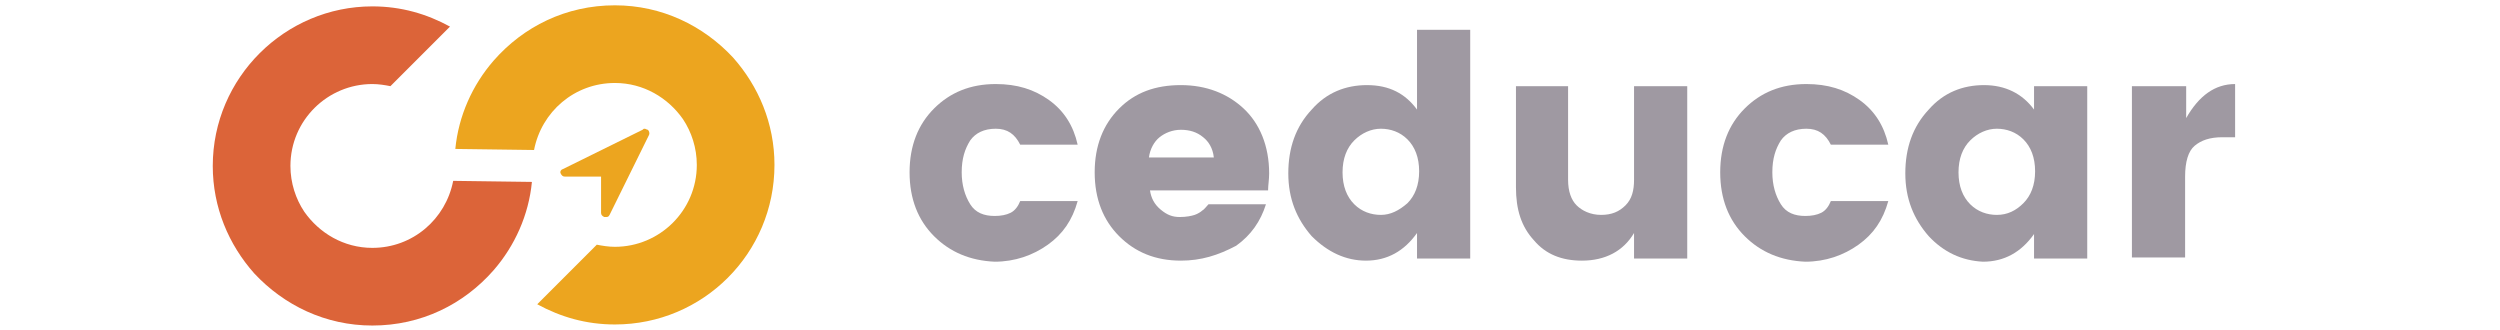
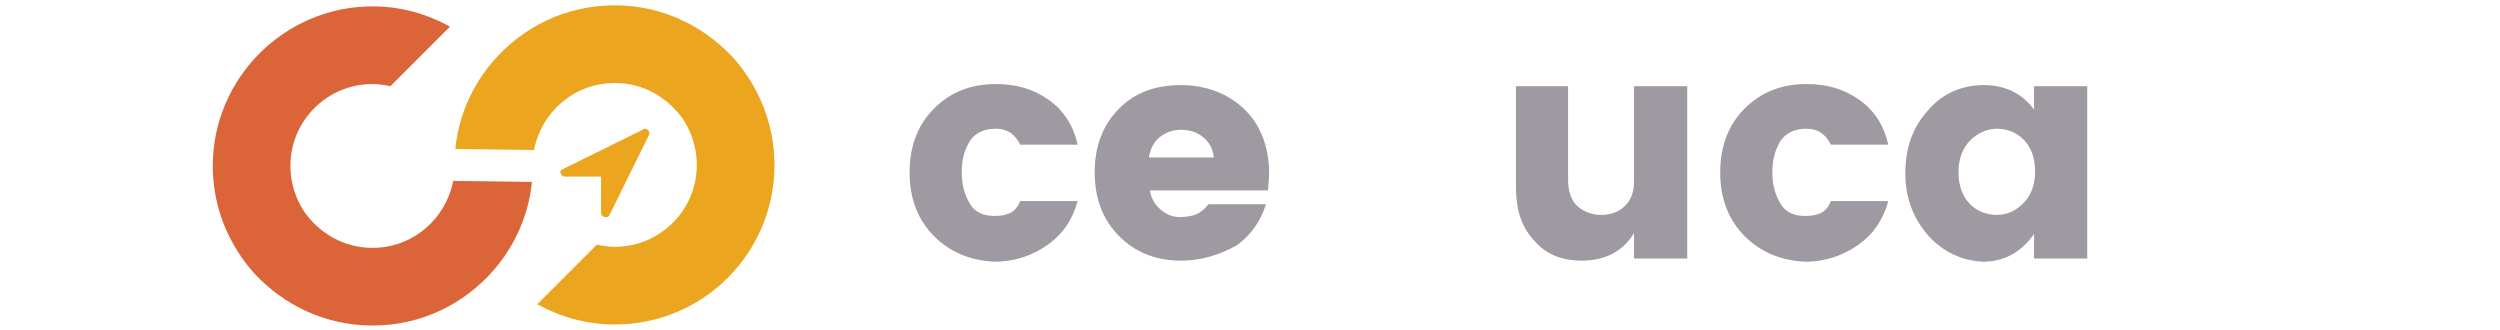
<svg xmlns="http://www.w3.org/2000/svg" version="1.1" id="Capa_1" x="0px" y="0px" viewBox="0 0 235 31" style="enable-background:new 0 0 235 31;" xml:space="preserve">
  <style type="text/css">
	.st0{fill:#9F99A2;}
	.st1{fill:#DC6439;}
	.st2{fill:#ECA51F;}
</style>
  <g>
    <g>
      <path class="st0" d="M87.8,22.2c-1.5-1.5-2.3-3.5-2.3-6s0.8-4.5,2.3-6s3.4-2.3,5.8-2.3c2,0,3.6,0.5,5,1.5s2.3,2.4,2.7,4.2h-5.4    c-0.5-1-1.2-1.5-2.3-1.5c-1.1,0-1.9,0.4-2.4,1.1c-0.5,0.8-0.8,1.7-0.8,3c0,1.2,0.3,2.2,0.8,3s1.3,1.1,2.3,1.1    c0.6,0,1.1-0.1,1.5-0.3c0.4-0.2,0.7-0.6,0.9-1.1h5.4c-0.5,1.8-1.4,3.1-2.8,4.1s-3.1,1.6-5,1.6C91.2,24.5,89.3,23.7,87.8,22.2z" />
      <path class="st0" d="M111,24.5c-2.4,0-4.3-0.8-5.8-2.3s-2.3-3.5-2.3-6s0.8-4.5,2.3-6S108.6,8,111,8s4.4,0.8,5.9,2.2    s2.4,3.5,2.4,6.1c0,0.6-0.1,1.1-0.1,1.6h-11.1c0.1,0.7,0.4,1.3,1,1.8s1.1,0.7,1.8,0.7c0.6,0,1.1-0.1,1.4-0.2s0.6-0.3,0.7-0.4    c0.2-0.1,0.4-0.4,0.6-0.6h5.4c-0.5,1.6-1.4,2.9-2.8,3.9C114.5,24,112.9,24.5,111,24.5z M113.1,12.9c-0.6-0.5-1.3-0.7-2.1-0.7    s-1.5,0.3-2,0.7s-0.9,1.1-1,1.9h6.1C114,13.9,113.6,13.3,113.1,12.9z" />
-       <path class="st0" d="M123.3,22.2c-1.4-1.6-2.2-3.5-2.2-5.9s0.7-4.4,2.2-6c1.4-1.6,3.2-2.3,5.2-2.3c2.1,0,3.6,0.8,4.7,2.3V2.8h5    v21.5h-5v-2.4c-1.2,1.7-2.8,2.6-4.8,2.6C126.5,24.5,124.8,23.7,123.3,22.2z M132.3,19.1c0.7-0.7,1.1-1.7,1.1-3s-0.4-2.3-1.1-3    s-1.6-1-2.5-1c-0.9,0-1.8,0.4-2.5,1.1c-0.7,0.7-1.1,1.7-1.1,3s0.4,2.3,1.1,3c0.7,0.7,1.6,1,2.5,1    C130.7,20.2,131.5,19.8,132.3,19.1z" />
      <path class="st0" d="M153.6,8.1h5v16.2h-5v-2.4c-1,1.7-2.7,2.6-4.9,2.6c-1.9,0-3.4-0.6-4.5-1.9c-1.2-1.3-1.7-2.9-1.7-5V8.1h4.9    v8.8c0,1.1,0.3,1.9,0.8,2.4s1.3,0.9,2.3,0.9s1.7-0.3,2.3-0.9s0.8-1.4,0.8-2.4L153.6,8.1L153.6,8.1z" />
      <path class="st0" d="M164,22.2c-1.5-1.5-2.3-3.5-2.3-6s0.8-4.5,2.3-6s3.4-2.3,5.8-2.3c2,0,3.6,0.5,5,1.5s2.3,2.4,2.7,4.2h-5.4    c-0.5-1-1.2-1.5-2.3-1.5s-1.9,0.4-2.4,1.1c-0.5,0.8-0.8,1.7-0.8,3c0,1.2,0.3,2.2,0.8,3s1.3,1.1,2.3,1.1c0.6,0,1.1-0.1,1.5-0.3    s0.7-0.6,0.9-1.1h5.4c-0.5,1.8-1.4,3.1-2.8,4.1c-1.4,1-3.1,1.6-5,1.6C167.4,24.5,165.5,23.7,164,22.2z" />
      <path class="st0" d="M181.3,22.2c-1.4-1.6-2.2-3.5-2.2-5.9s0.7-4.4,2.2-6c1.4-1.6,3.2-2.3,5.2-2.3s3.6,0.8,4.7,2.3V8.1h5v16.2h-5    V22c-1.2,1.7-2.8,2.6-4.8,2.6C184.4,24.5,182.7,23.7,181.3,22.2z M190.2,19.1c0.7-0.7,1.1-1.7,1.1-3s-0.4-2.3-1.1-3    c-0.7-0.7-1.6-1-2.5-1s-1.8,0.4-2.5,1.1c-0.7,0.7-1.1,1.7-1.1,3s0.4,2.3,1.1,3c0.7,0.7,1.6,1,2.5,1    C188.7,20.2,189.5,19.8,190.2,19.1z" />
-       <path class="st0" d="M205.5,8.1v3c1.2-2.1,2.7-3.2,4.6-3.2v5h-1.2c-1.2,0-2,0.3-2.6,0.8s-0.9,1.5-0.9,2.9v7.6h-5V8.1H205.5z" />
    </g>
    <path class="st1" d="M42.6,17c-0.7,3.6-3.8,6.3-7.6,6.3c-2.7,0-5-1.4-6.4-3.4c-0.8-1.2-1.3-2.7-1.3-4.3c0-4.3,3.5-7.7,7.7-7.7   c0.6,0,1.2,0.1,1.7,0.2l5.6-5.6c-2.2-1.2-4.6-1.9-7.3-1.9c-8.2,0-15,6.7-15,15c0,3.9,1.5,7.4,3.9,10.1c2.8,3,6.7,4.9,11.1,4.9   c4.6,0,8.6-2,11.4-5.2c2-2.3,3.3-5.2,3.6-8.3L42.6,17L42.6,17z" />
    <path class="st2" d="M50.2,14.1c0.7-3.6,3.8-6.3,7.6-6.3c2.7,0,5,1.4,6.4,3.4c0.8,1.2,1.3,2.7,1.3,4.3c0,4.3-3.5,7.7-7.7,7.7   c-0.6,0-1.2-0.1-1.7-0.2l-5.6,5.6c2.2,1.2,4.6,1.9,7.3,1.9c8.3,0,15-6.7,15-15c0-3.9-1.5-7.4-3.9-10.1c-2.8-3-6.7-4.9-11.1-4.9   c-4.6,0-8.6,2-11.4,5.2c-2,2.3-3.3,5.2-3.6,8.3L50.2,14.1L50.2,14.1z" />
    <g>
      <path class="st2" d="M57.3,20.2c-0.1,0.2-0.2,0.2-0.4,0.2c-0.1,0-0.1,0-0.1,0c-0.2-0.1-0.3-0.2-0.3-0.4v-3.4h-3.4    c-0.2,0-0.3-0.1-0.4-0.3c-0.1-0.2,0.1-0.4,0.2-0.4l7.5-3.7c0.1-0.1,0.1-0.1,0.2-0.1c0.1,0,0.2,0.1,0.3,0.1    c0.1,0.1,0.2,0.3,0.1,0.5L57.3,20.2z" />
    </g>
  </g>
</svg>